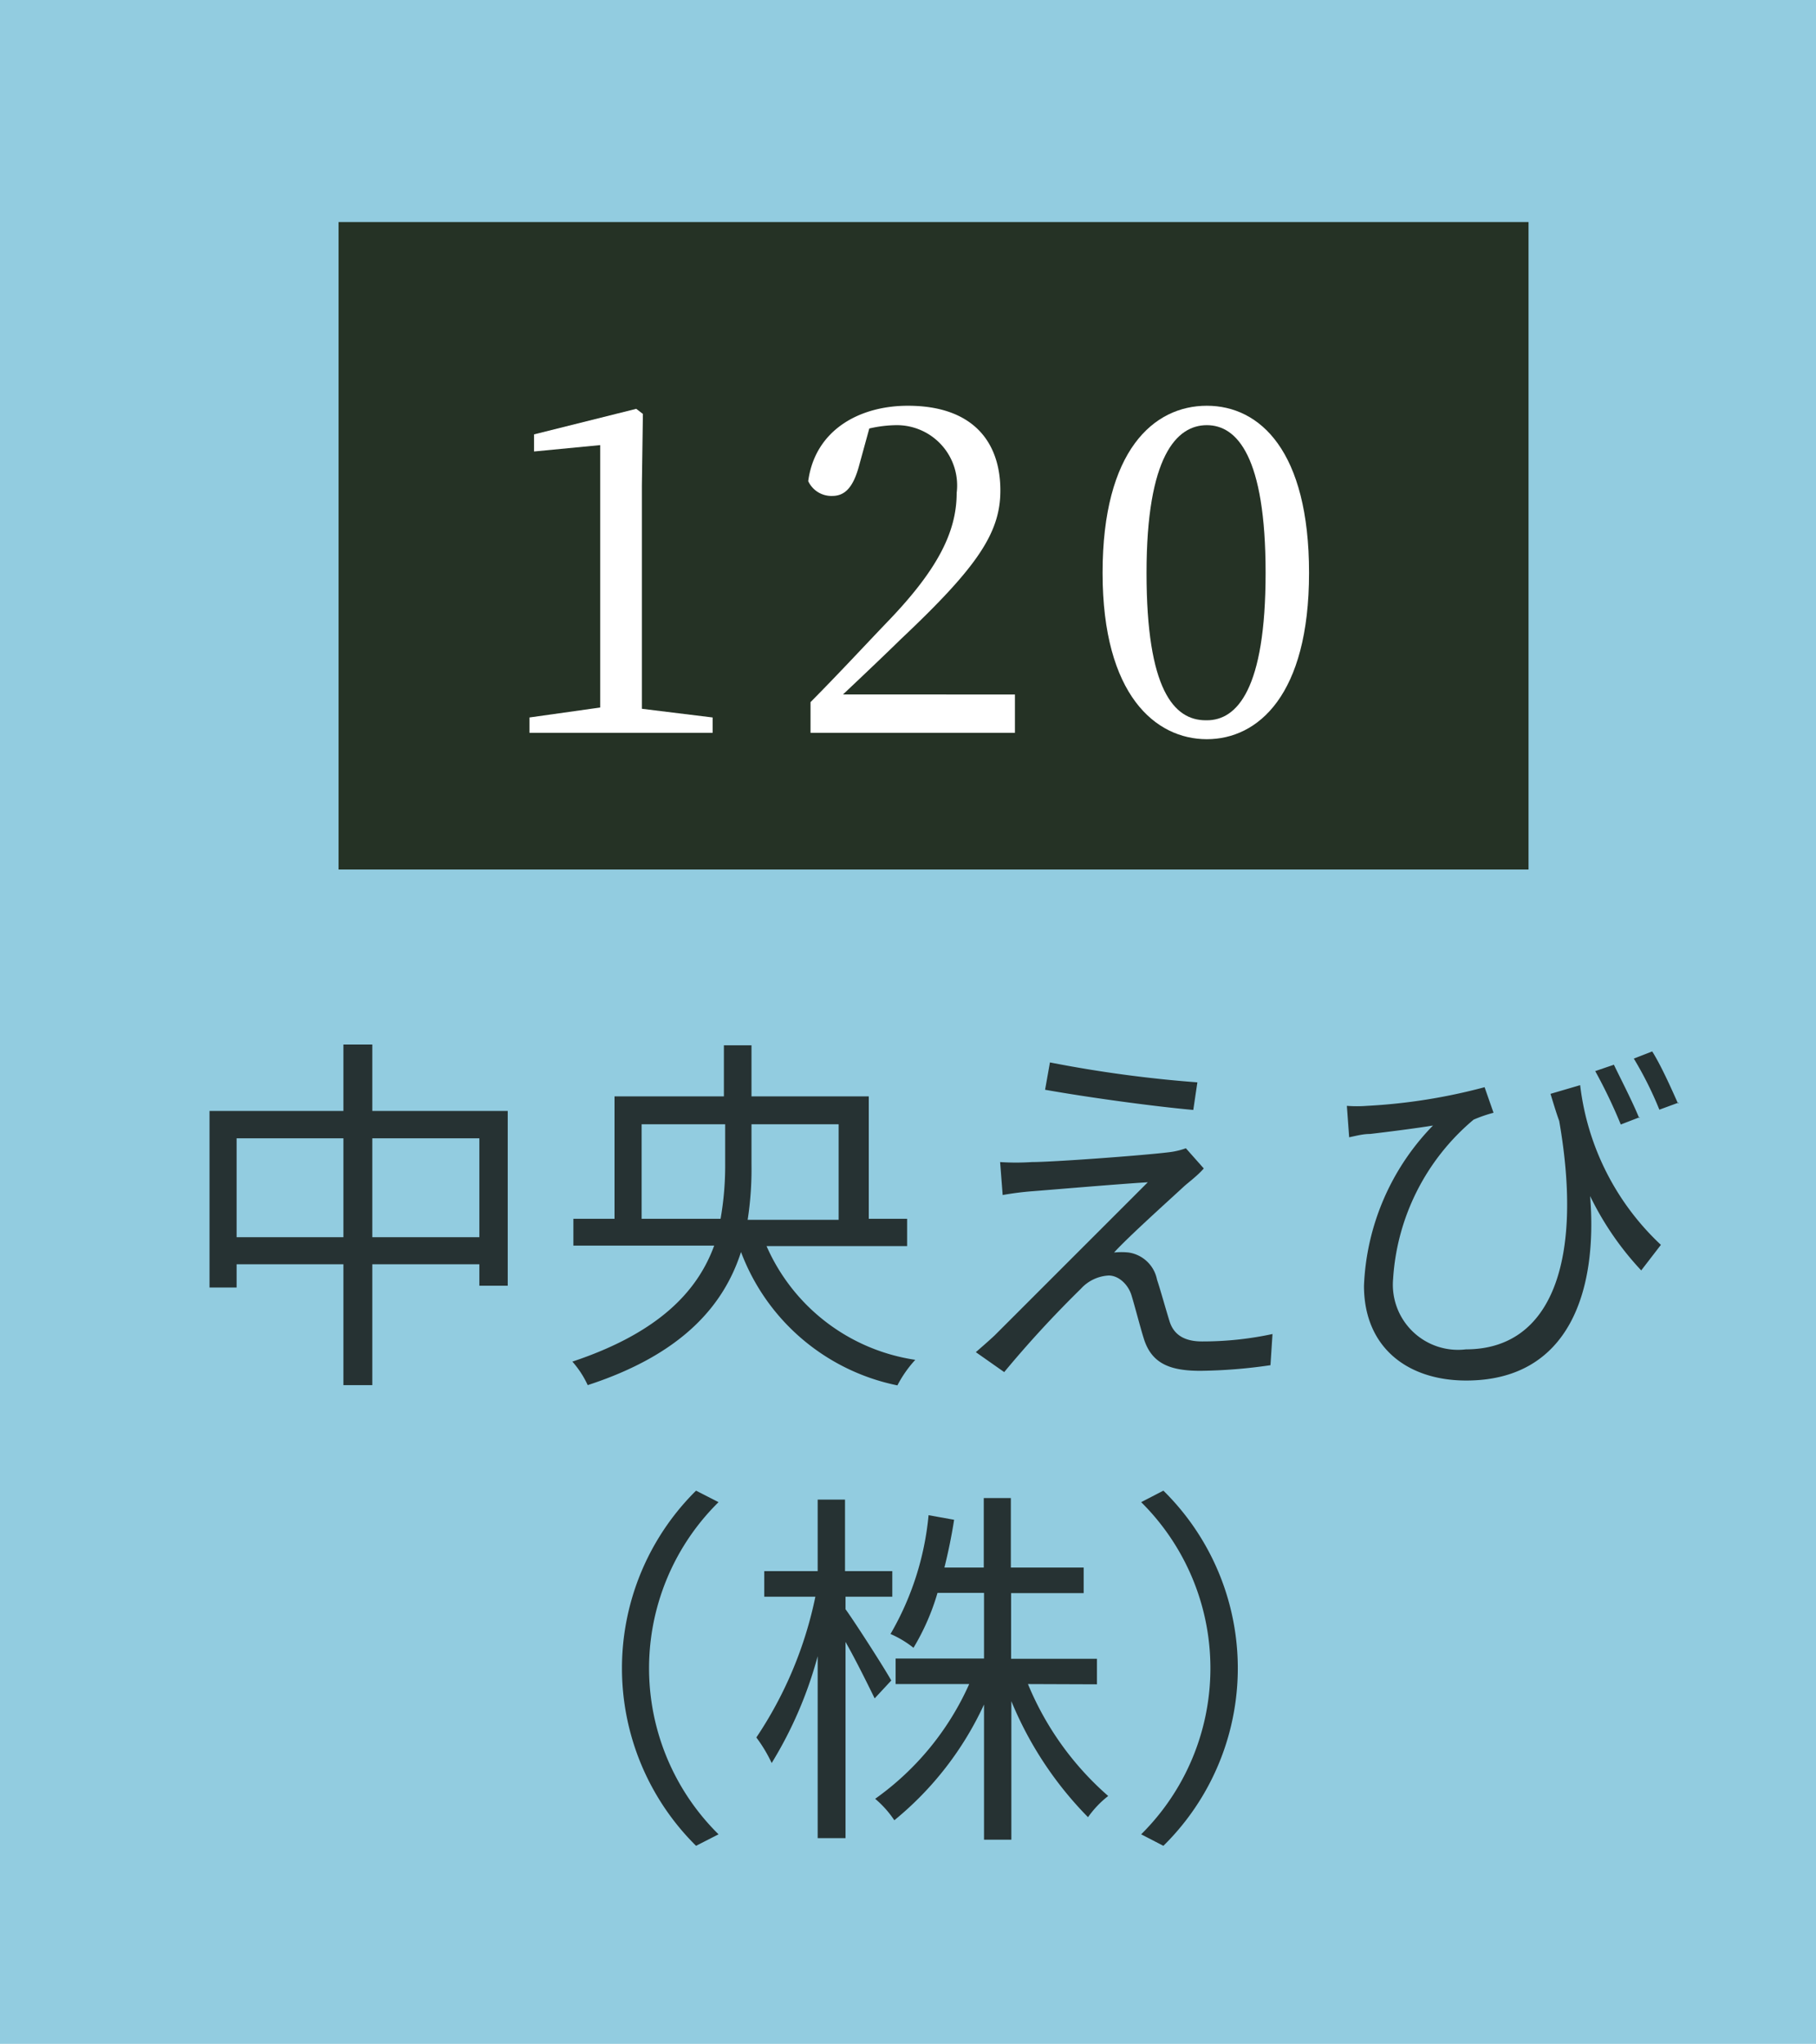
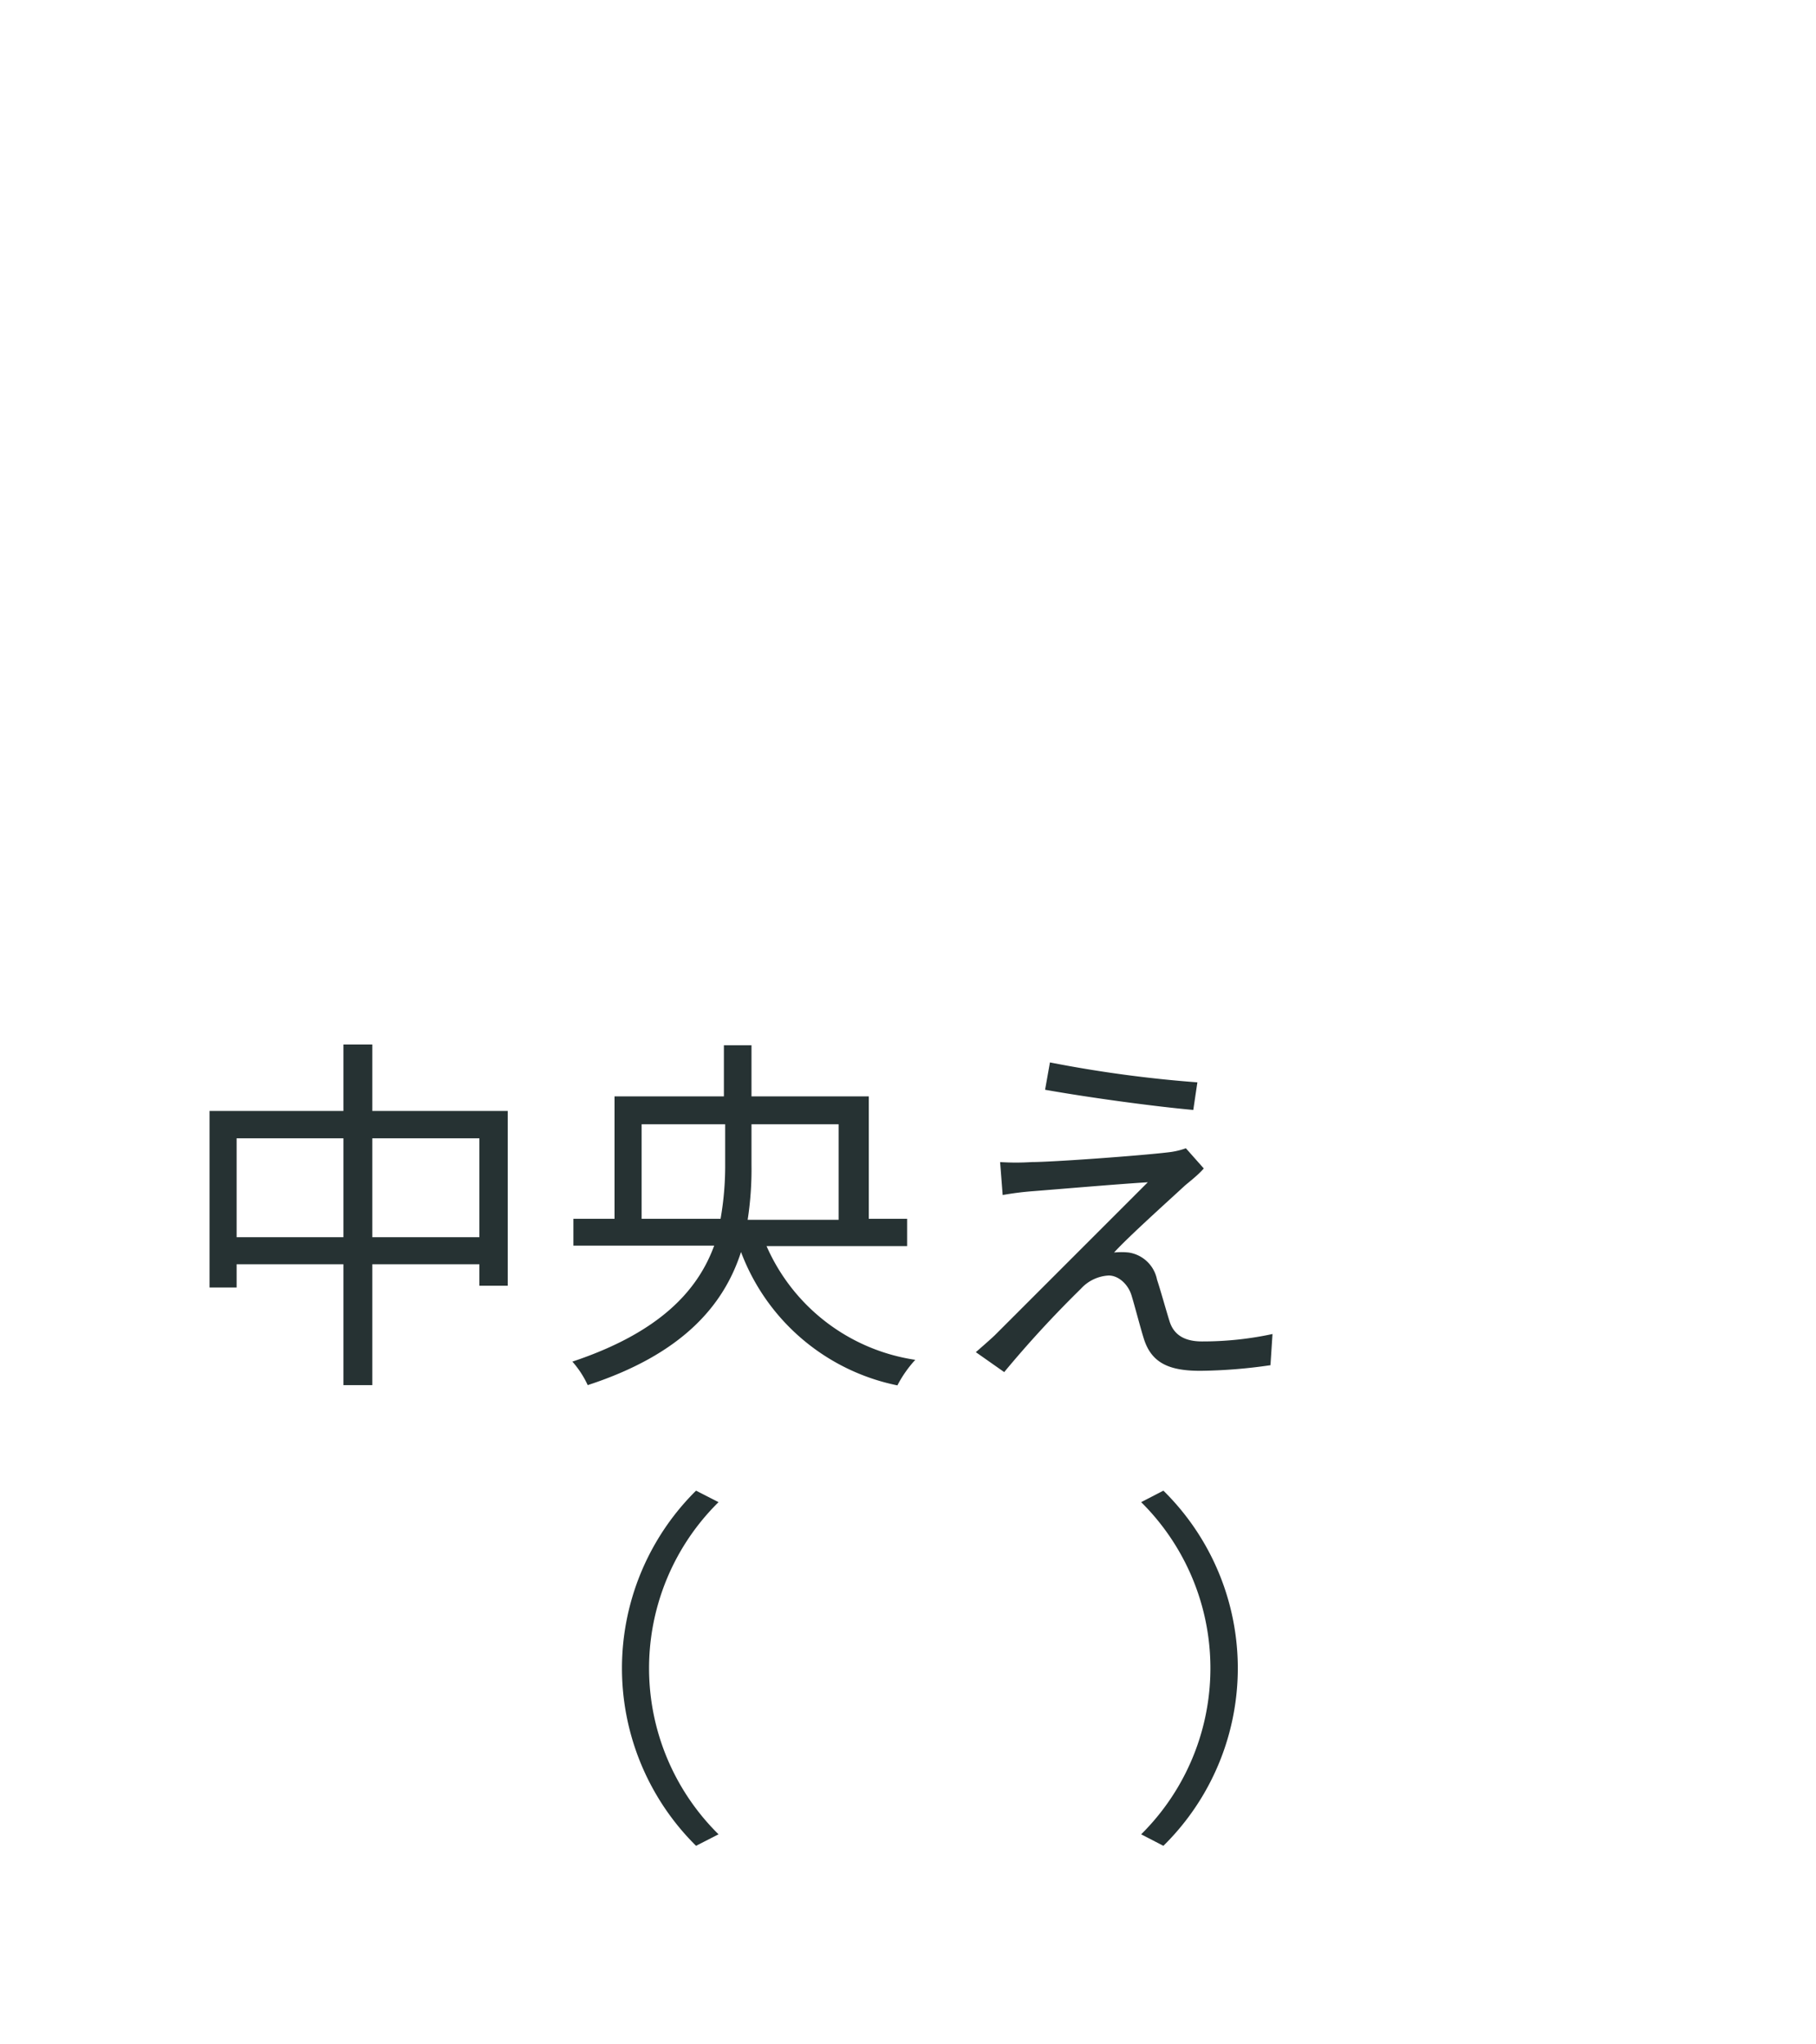
<svg xmlns="http://www.w3.org/2000/svg" viewBox="0 0 71.07 79.99">
  <defs>
    <style>.cls-1{fill:#92cce0;}.cls-2{fill:#253225;}.cls-3{fill:#263233;}.cls-4{fill:#fff;}</style>
  </defs>
  <g id="レイヤー_2" data-name="レイヤー 2">
    <g id="補足">
-       <rect class="cls-1" width="71.07" height="79.99" />
-       <rect class="cls-2" x="13.25" y="8.69" width="46.57" height="25.34" />
      <path class="cls-3" d="M19.87,43.48v6.84H18.76v-.84H14.57v4.73H13.44V49.48H9.26v.91H8.2V43.48h5.24v-2.6h1.13v2.6Zm-6.43,4.94V44.55H9.26v3.87Zm5.32,0V44.55H14.57v3.87Z" />
      <path class="cls-3" d="M30,48.77a7.57,7.57,0,0,0,5.82,4.45,4.62,4.62,0,0,0-.7,1A8.31,8.31,0,0,1,29,49c-.67,2.08-2.29,4-6,5.21a3.72,3.72,0,0,0-.6-.92c3.39-1.13,4.9-2.76,5.55-4.54H22.44V47.7h1.61V42.91h4.28v-2h1.08v2H34V47.7h1.5v1.07Zm-1.8-1.07a12,12,0,0,0,.18-2.16V44H25.11V47.7ZM29.41,44v1.58a13,13,0,0,1-.15,2.16h3.56V44Z" />
      <path class="cls-3" d="M46.35,46.42c-.55.51-2.21,2-2.75,2.6a2.74,2.74,0,0,1,.57,0,1.33,1.33,0,0,1,1.11,1.06c.14.42.34,1.15.49,1.63s.52.79,1.27.79a13,13,0,0,0,2.76-.29l-.08,1.22a20.28,20.28,0,0,1-2.74.22c-1.17,0-1.9-.27-2.21-1.24-.14-.44-.36-1.3-.49-1.72s-.5-.77-.89-.77a1.58,1.58,0,0,0-1.09.52,42.81,42.81,0,0,0-3,3.26l-1.11-.78c.18-.16.44-.38.73-.65l6-6c-1.15.07-3.6.28-4.5.35a11.68,11.68,0,0,0-1.18.15l-.1-1.29a9.6,9.6,0,0,0,1.24,0c.83,0,4.24-.25,5.33-.38a3,3,0,0,0,.7-.16l.7.79C46.88,46,46.53,46.26,46.35,46.42Zm.51-4.06-.16,1.08c-1.46-.13-4-.47-5.8-.79l.19-1.07A49,49,0,0,0,46.86,42.36Z" />
-       <path class="cls-3" d="M65,48.72l-.77,1a11.73,11.73,0,0,1-2-2.91c.3,3.7-.81,7.22-4.85,7.22-2.29,0-4-1.29-4-3.71a9.53,9.53,0,0,1,2.7-6.27c-.73.12-1.94.27-2.46.33-.28,0-.53.07-.82.13l-.09-1.23a5.19,5.19,0,0,0,.79,0,22.28,22.28,0,0,0,4.6-.73l.35,1a5.58,5.58,0,0,0-.78.27,8.85,8.85,0,0,0-3.15,6.23,2.55,2.55,0,0,0,2.85,2.76c3.37,0,4.6-3.5,3.65-8.94-.12-.33-.23-.7-.34-1.06l1.16-.34A10.19,10.19,0,0,0,65,48.72Zm-.82-5-.75.29a20.25,20.25,0,0,0-1-2.09l.73-.25C63.44,42.25,63.91,43.16,64.15,43.76Zm1.52-.57-.76.28a13.92,13.92,0,0,0-1-2l.72-.28C65,41.69,65.4,42.58,65.67,43.19Z" />
      <path class="cls-3" d="M27.24,58.34l.88.45a9.13,9.13,0,0,0,0,13l-.88.45a9.78,9.78,0,0,1,0-13.9Z" />
-       <path class="cls-3" d="M34.23,66.47C34,66,33.51,65,33.09,64.26v7.68H32V64.82A15.89,15.89,0,0,1,30.2,69a5.63,5.63,0,0,0-.6-1,15.49,15.49,0,0,0,2.31-5.51h-2v-1H32v-2.8h1.07v2.8h1.85v1H33.09v.49c.39.54,1.55,2.35,1.79,2.79Zm6-.56a11.76,11.76,0,0,0,3.14,4.38,3.9,3.9,0,0,0-.79.83,14.15,14.15,0,0,1-3-4.54V72H38.51V66.71A12.72,12.72,0,0,1,35,71.24a4,4,0,0,0-.75-.84,11,11,0,0,0,3.68-4.49H35.05v-1h3.46V62.34H36.69a9.1,9.1,0,0,1-.94,2.15,4,4,0,0,0-.9-.54,11.33,11.33,0,0,0,1.49-4.65l1,.18c-.1.64-.23,1.27-.38,1.87h1.54V58.63h1.06v2.72h2.85v1H39.57v2.57h3.36v1Z" />
      <path class="cls-3" d="M45.53,72.24l-.87-.45a9.15,9.15,0,0,0,0-13l.87-.45a9.75,9.75,0,0,1,0,13.9Z" />
      <path class="cls-4" d="M27.89,28.08v.6H20.72v-.6l2.77-.39c0-1,0-2.07,0-3.1V17.42l-2.59.25V17l4-1,.26.2L25.12,19v5.64c0,1,0,2.07,0,3.1Z" />
      <path class="cls-4" d="M39.72,27.18v1.5h-8v-1.2c1.06-1.07,2.09-2.18,2.94-3.07,2-2.06,2.78-3.56,2.78-5.12a2.36,2.36,0,0,0-2.37-2.65,4.9,4.9,0,0,0-1.05.13l-.39,1.42c-.23.88-.56,1.22-1.06,1.22a1,1,0,0,1-.94-.58c.27-2,2-2.95,3.9-2.95,2.5,0,3.62,1.37,3.62,3.32,0,1.66-.91,3-3.89,5.81-.55.54-1.38,1.33-2.27,2.17Z" />
      <path class="cls-4" d="M51.23,22.42c0,4.79-2,6.51-4,6.51s-4.08-1.72-4.08-6.51,2-6.54,4.08-6.54S51.23,17.65,51.23,22.42Zm-4,5.77c1.18,0,2.3-1.21,2.3-5.77s-1.12-5.78-2.3-5.78-2.36,1.21-2.36,5.78S45.94,28.19,47.19,28.19Z" />
    </g>
  </g>
</svg>